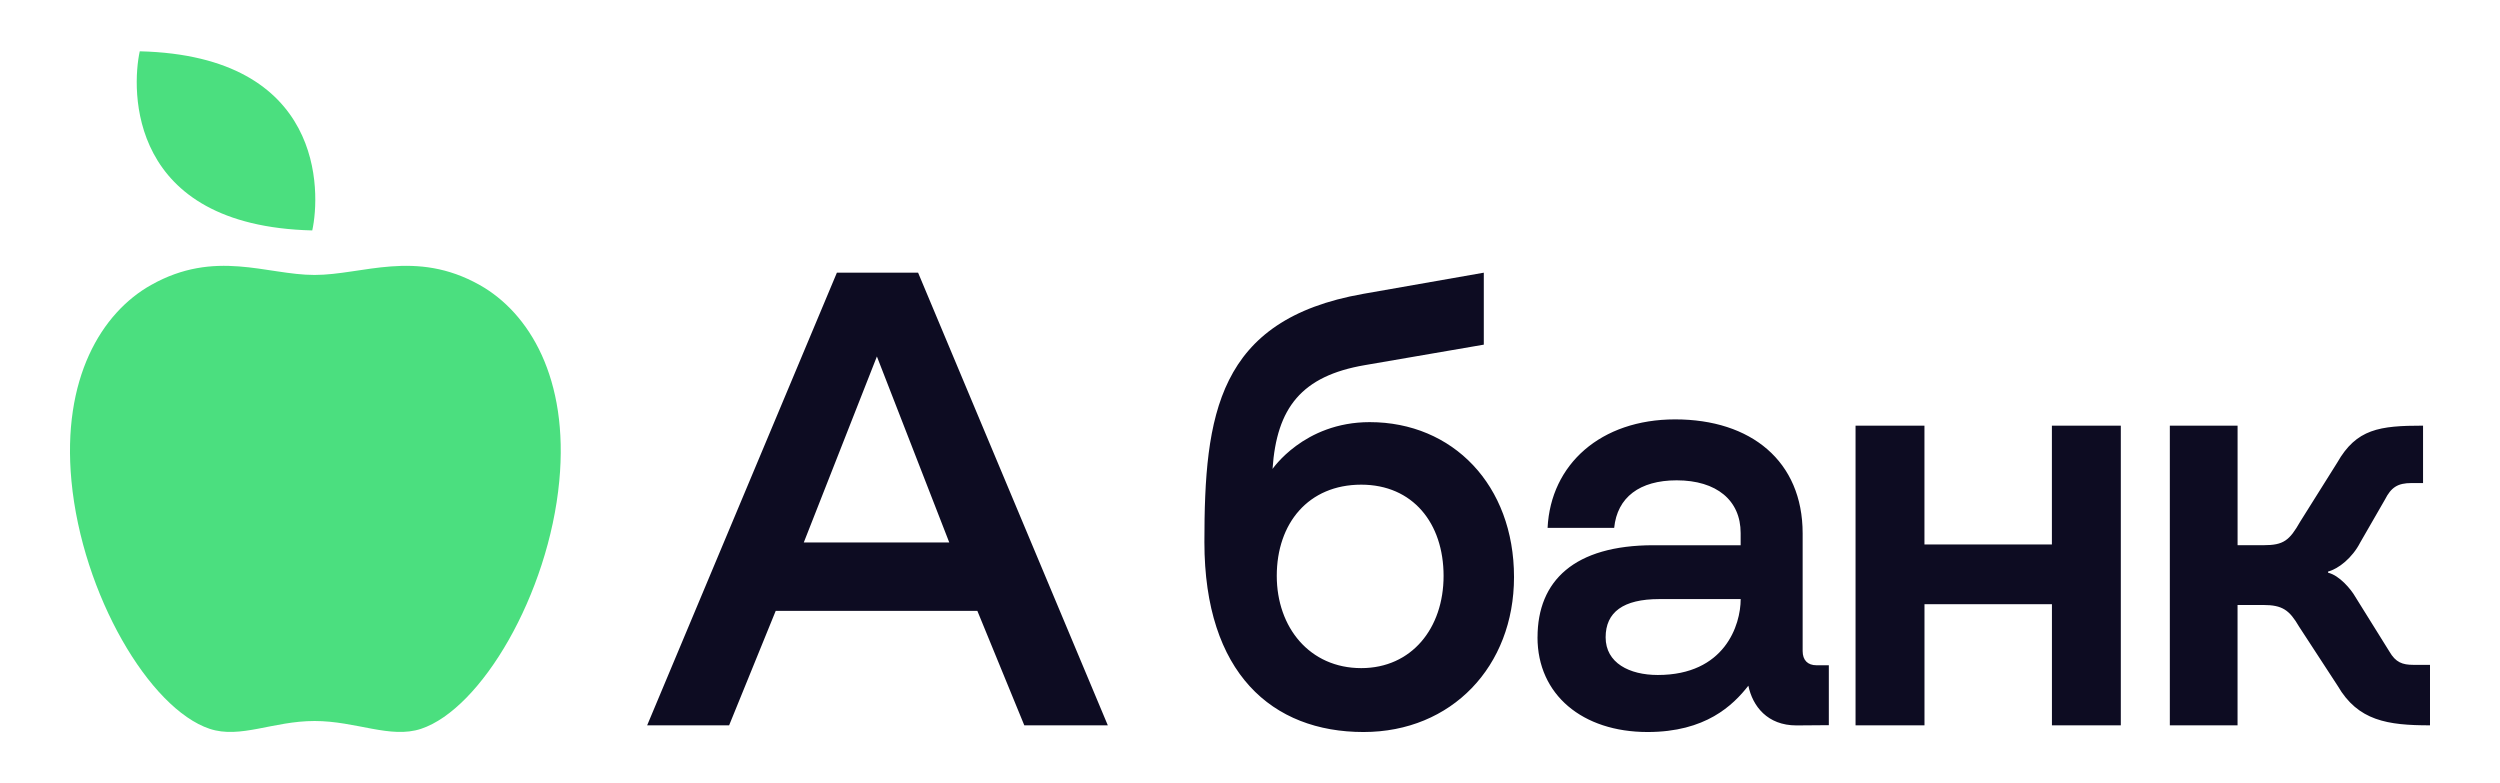
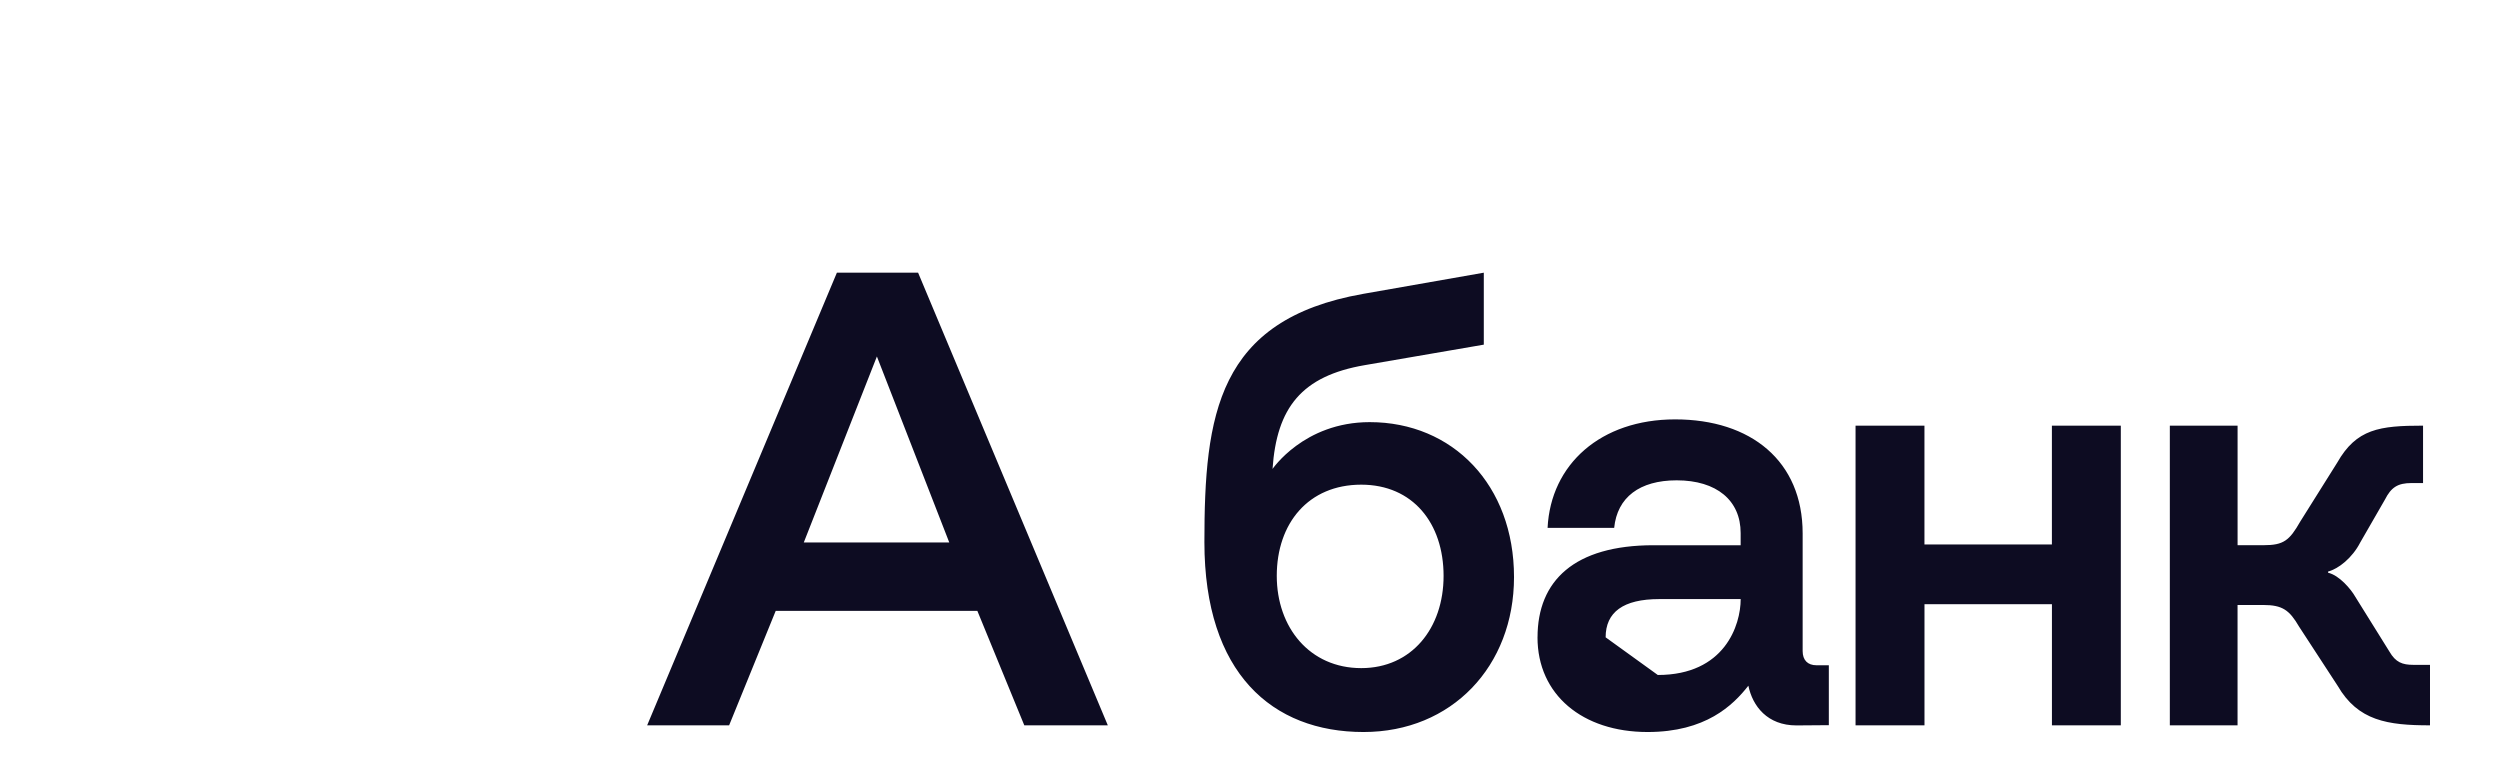
<svg xmlns="http://www.w3.org/2000/svg" width="150" height="47" viewBox="0 0 150 47" fill="none">
-   <path d="M18.736 13.826C19.236 11.538 19.488 3.347 8.385 3.078C7.887 5.368 7.635 13.554 18.736 13.826ZM18.873 43.26C16.382 43.26 14.416 44.341 12.58 43.729C8.973 42.526 4.933 35.673 4.287 28.859C3.706 22.707 6.091 18.77 9.061 17.101C12.919 14.93 15.989 16.497 18.873 16.497C21.753 16.497 24.928 14.931 28.783 17.101C31.754 18.77 34.139 22.707 33.557 28.859C32.913 35.673 28.871 42.527 25.264 43.729C23.429 44.341 21.364 43.26 18.873 43.26Z" fill="#4BDF7F" />
-   <path d="M130.19 43.52H134.253V36.299H135.796C136.95 36.299 137.366 36.607 137.944 37.597L140.262 41.152C141.482 43.251 143.256 43.52 145.8 43.52V39.891H144.806C144.137 39.891 143.739 39.737 143.369 39.101L141.315 35.803C141.069 35.367 140.368 34.522 139.686 34.364V34.292C140.302 34.134 141.137 33.479 141.615 32.547L143.097 29.974C143.468 29.244 143.859 28.983 144.691 28.983H145.383V25.539C142.774 25.539 141.388 25.729 140.234 27.757L138.013 31.297C137.367 32.429 137.019 32.712 135.819 32.712H134.255V25.539H130.19V43.52ZM111.335 43.52H115.469V36.253H123.116V43.52H127.249V25.542H123.114V32.668H115.467V25.542H111.333V43.521L111.335 43.52ZM96.338 38.24C96.338 36.73 97.391 35.945 99.56 35.945H104.441C104.441 37.504 103.486 40.499 99.468 40.499C97.76 40.499 96.338 39.775 96.338 38.24ZM92.25 38.24C92.25 41.687 94.953 43.921 98.856 43.921C102.341 43.921 103.979 42.321 104.902 41.142C105.156 42.37 106.042 43.525 107.788 43.525L109.73 43.51V39.916H108.99C108.459 39.916 108.159 39.608 108.159 39.065V32.005C108.159 27.664 105.058 25.163 100.507 25.163C96.051 25.163 93.041 27.852 92.855 31.674H96.85C97.034 29.834 98.383 28.82 100.6 28.82C102.998 28.82 104.439 30.023 104.439 31.982V32.714H99.215C94.463 32.714 92.252 34.841 92.252 38.24H92.25ZM76.606 34.554C76.606 31.391 78.509 29.08 81.674 29.08C84.769 29.08 86.615 31.393 86.615 34.554C86.615 37.692 84.7 40.087 81.674 40.087C78.579 40.087 76.606 37.645 76.606 34.552V34.554ZM72.264 32.524C72.264 40.404 76.34 43.921 81.812 43.921C87.1 43.921 90.841 39.982 90.841 34.624C90.841 29.104 87.169 25.328 82.181 25.328C78.211 25.328 76.329 28.183 76.352 28.135C76.603 24.464 78.091 22.558 81.894 21.907L89.028 20.679V16.361L81.778 17.634C73.03 19.183 72.264 24.914 72.264 32.524ZM48.227 32.548L52.614 21.388L56.956 32.548H48.227ZM38.829 43.52H43.747L46.542 36.654H58.642L61.458 43.52H66.469L55.086 16.362H50.213L38.829 43.52Z" fill="#0D0C22" />
+   <path d="M130.19 43.52H134.253V36.299H135.796C136.95 36.299 137.366 36.607 137.944 37.597L140.262 41.152C141.482 43.251 143.256 43.52 145.8 43.52V39.891H144.806C144.137 39.891 143.739 39.737 143.369 39.101L141.315 35.803C141.069 35.367 140.368 34.522 139.686 34.364V34.292C140.302 34.134 141.137 33.479 141.615 32.547L143.097 29.974C143.468 29.244 143.859 28.983 144.691 28.983H145.383V25.539C142.774 25.539 141.388 25.729 140.234 27.757L138.013 31.297C137.367 32.429 137.019 32.712 135.819 32.712H134.255V25.539H130.19V43.52ZM111.335 43.52H115.469V36.253H123.116V43.52H127.249V25.542H123.114V32.668H115.467V25.542H111.333V43.521L111.335 43.52ZM96.338 38.24C96.338 36.73 97.391 35.945 99.56 35.945H104.441C104.441 37.504 103.486 40.499 99.468 40.499ZM92.25 38.24C92.25 41.687 94.953 43.921 98.856 43.921C102.341 43.921 103.979 42.321 104.902 41.142C105.156 42.37 106.042 43.525 107.788 43.525L109.73 43.51V39.916H108.99C108.459 39.916 108.159 39.608 108.159 39.065V32.005C108.159 27.664 105.058 25.163 100.507 25.163C96.051 25.163 93.041 27.852 92.855 31.674H96.85C97.034 29.834 98.383 28.82 100.6 28.82C102.998 28.82 104.439 30.023 104.439 31.982V32.714H99.215C94.463 32.714 92.252 34.841 92.252 38.24H92.25ZM76.606 34.554C76.606 31.391 78.509 29.08 81.674 29.08C84.769 29.08 86.615 31.393 86.615 34.554C86.615 37.692 84.7 40.087 81.674 40.087C78.579 40.087 76.606 37.645 76.606 34.552V34.554ZM72.264 32.524C72.264 40.404 76.34 43.921 81.812 43.921C87.1 43.921 90.841 39.982 90.841 34.624C90.841 29.104 87.169 25.328 82.181 25.328C78.211 25.328 76.329 28.183 76.352 28.135C76.603 24.464 78.091 22.558 81.894 21.907L89.028 20.679V16.361L81.778 17.634C73.03 19.183 72.264 24.914 72.264 32.524ZM48.227 32.548L52.614 21.388L56.956 32.548H48.227ZM38.829 43.52H43.747L46.542 36.654H58.642L61.458 43.52H66.469L55.086 16.362H50.213L38.829 43.52Z" fill="#0D0C22" />
</svg>